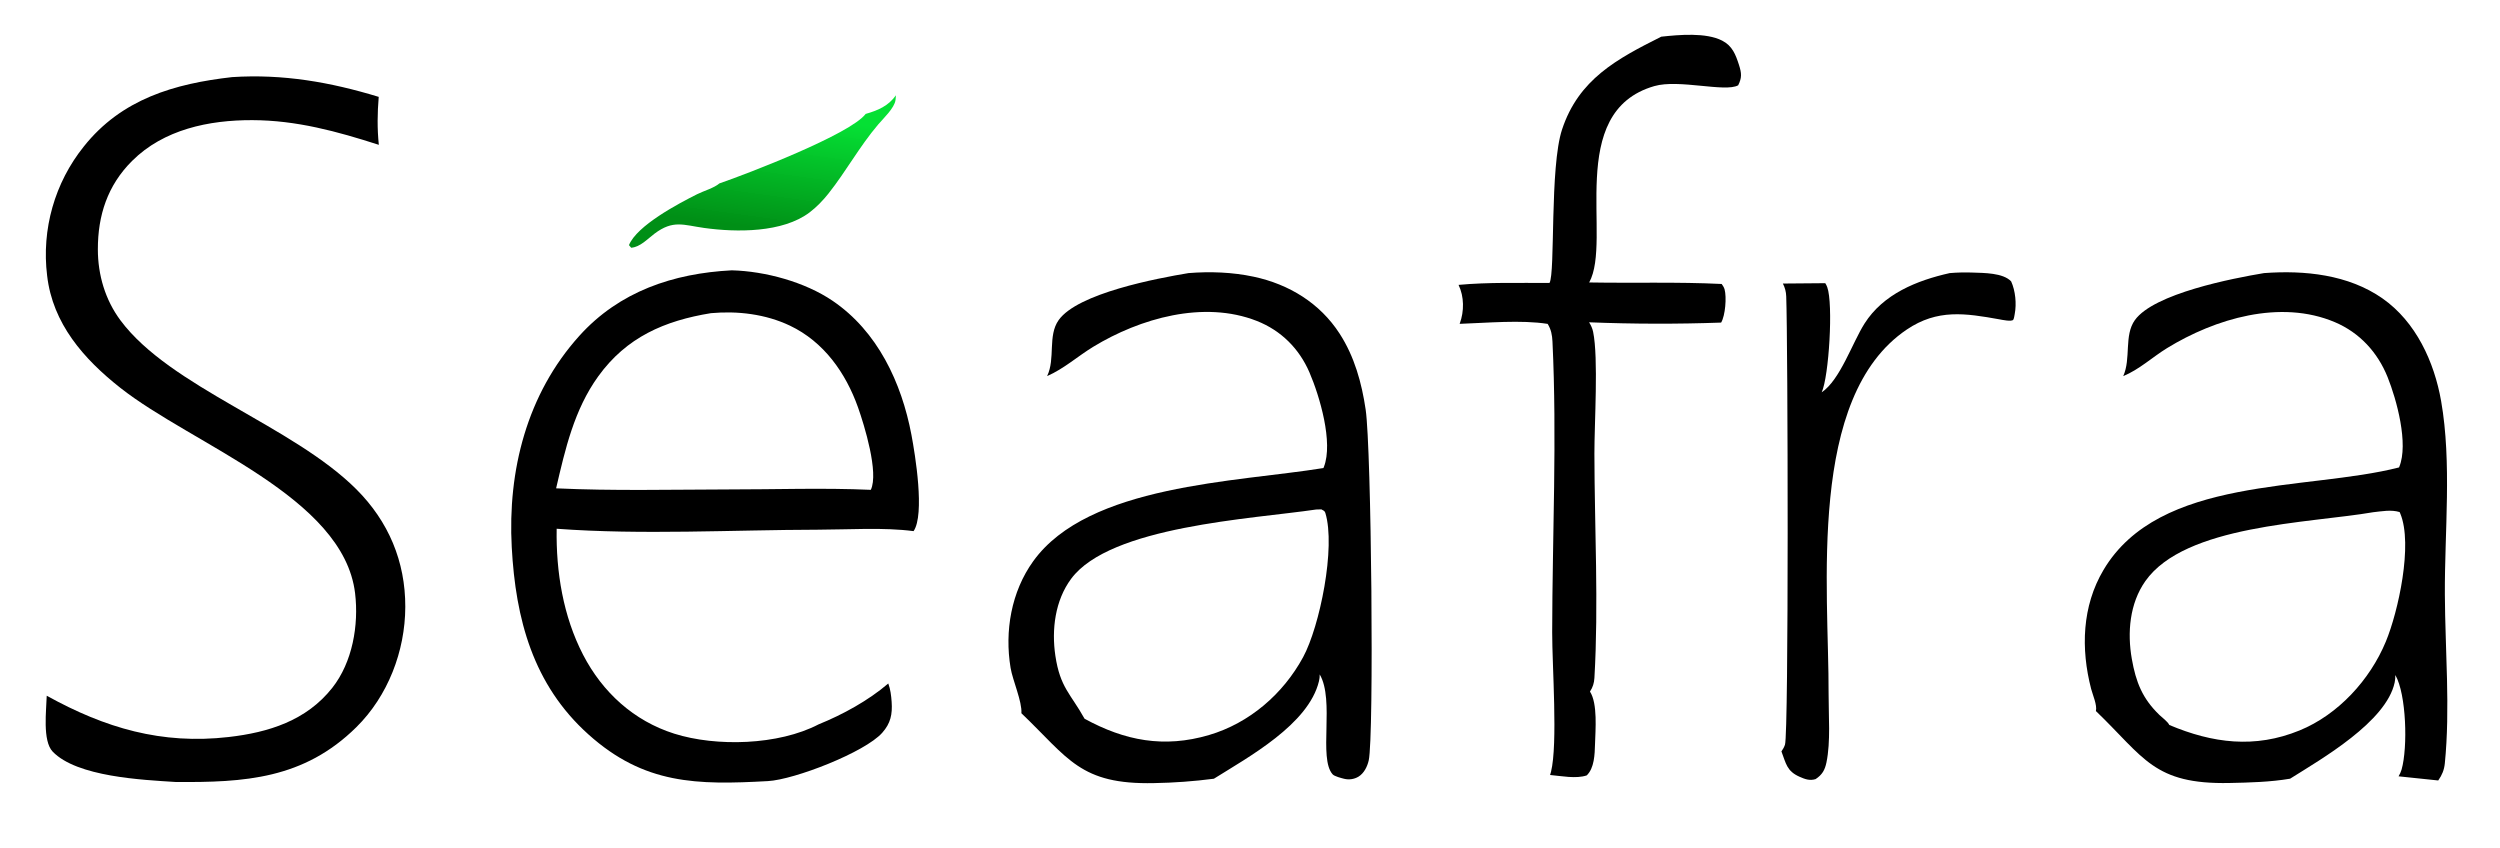
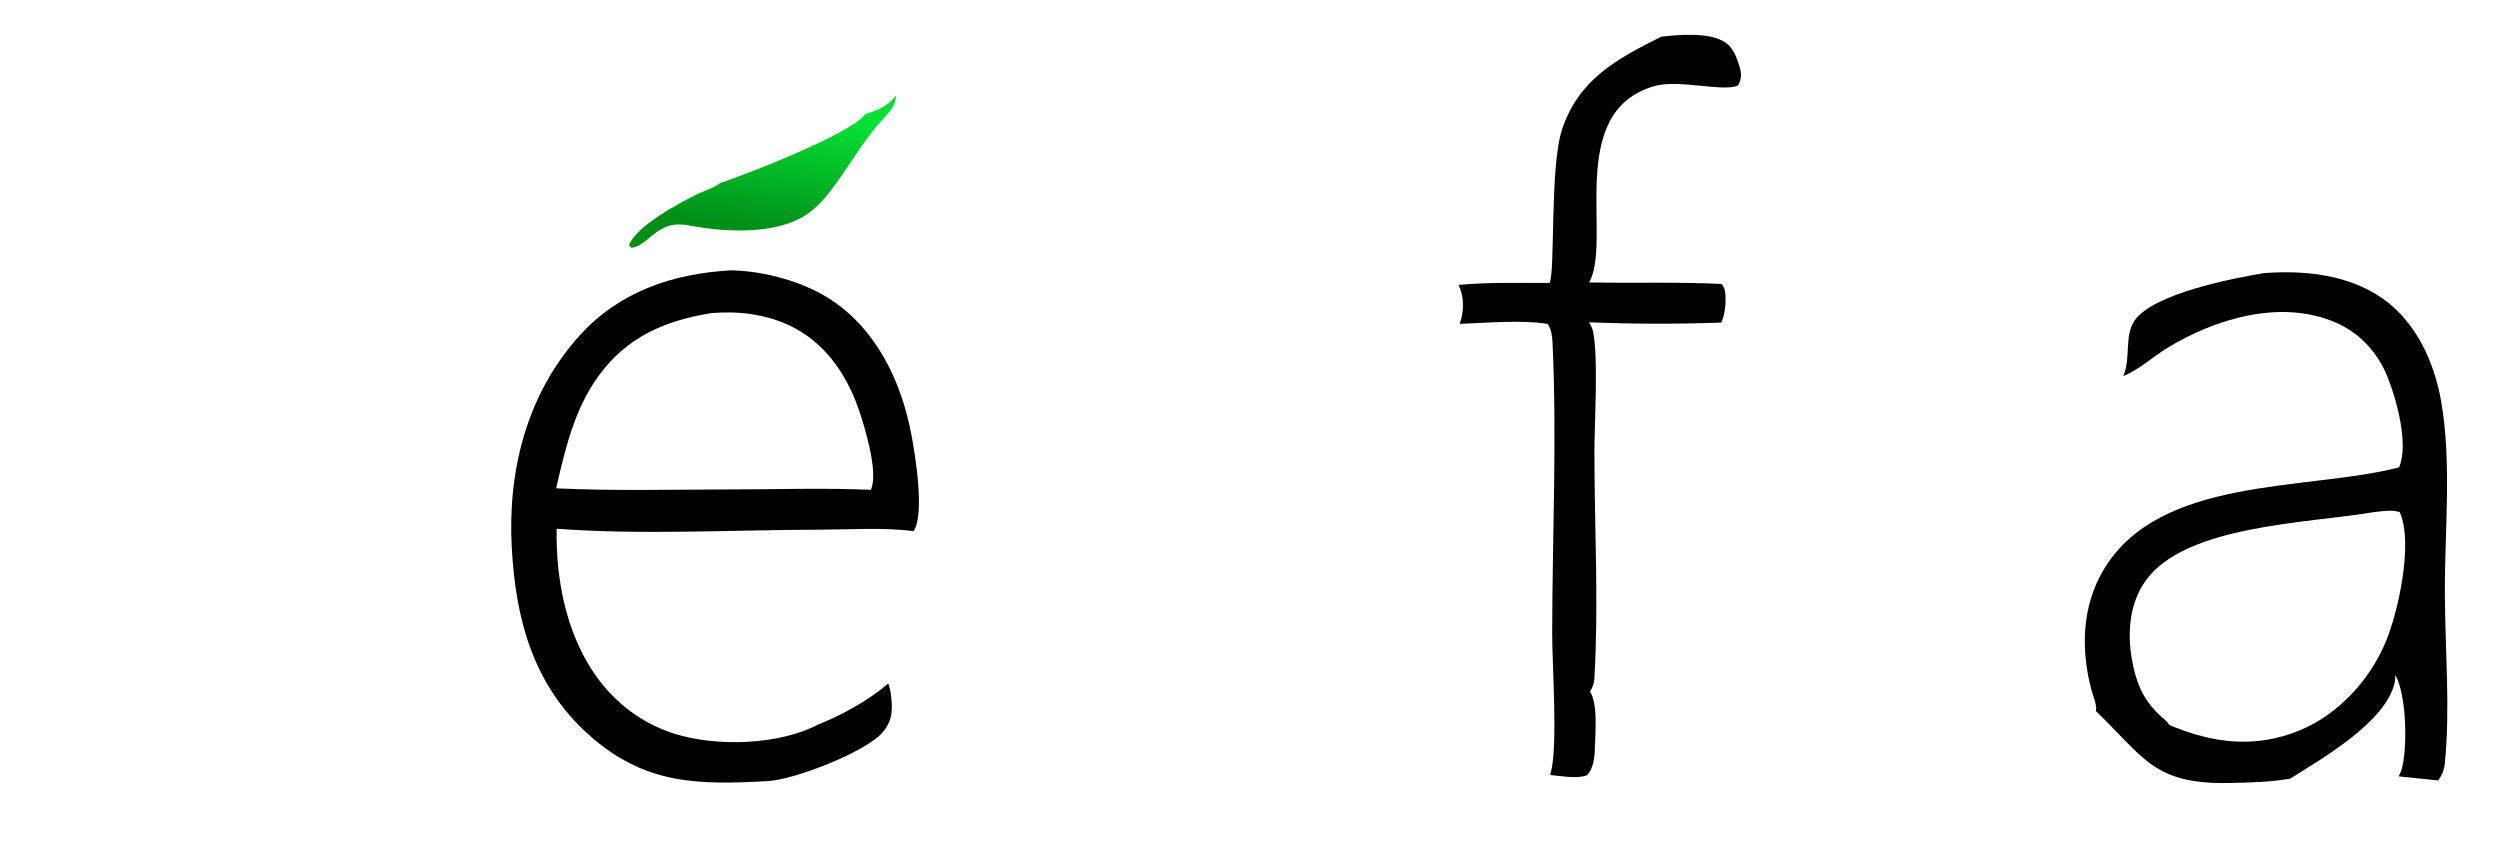
<svg xmlns="http://www.w3.org/2000/svg" width="230" height="78" viewBox="0 0 230 78">
  <path d="M208.291 25.125C212.015 24.849 216.047 25.256 219.187 27.454C222.264 29.607 223.951 33.288 224.584 36.9C225.576 42.57 224.899 48.926 224.927 54.693C224.952 59.772 225.431 65.201 224.923 70.237C224.862 70.84 224.666 71.306 224.317 71.803L220.668 71.422C220.784 71.227 220.886 71.012 220.948 70.793C221.524 68.757 221.386 63.866 220.371 62.102C220.374 62.334 220.357 62.564 220.309 62.791C219.534 66.405 213.618 69.802 210.689 71.64C208.884 71.947 206.949 71.998 205.12 72.035C198.131 72.177 197.275 69.694 192.823 65.417C192.956 64.885 192.524 63.913 192.385 63.379C191.431 59.694 191.54 55.776 193.521 52.437C198.665 43.764 212.185 45.182 220.711 43.004C220.716 42.992 220.722 42.98 220.727 42.968C221.611 40.832 220.485 36.749 219.66 34.696C218.744 32.415 217.089 30.608 214.814 29.642C209.796 27.51 203.787 29.32 199.377 32.022C198.025 32.85 196.805 34.005 195.338 34.6C196.069 32.986 195.398 30.852 196.41 29.447C198.171 27.002 205.414 25.606 208.291 25.125ZM199.578 66.699C203.562 68.378 207.447 68.884 211.562 67.2C215.117 65.745 218.038 62.546 219.496 59.029C220.636 56.282 222.003 50.097 220.83 47.257C220.809 47.208 220.788 47.159 220.766 47.11C219.985 46.872 219.127 47.039 218.331 47.125C212.413 48.144 201.021 48.28 197.37 53.465C195.924 55.519 195.7 58.203 196.127 60.619C196.506 62.768 197.104 64.268 198.668 65.777C198.93 66.029 199.423 66.379 199.578 66.699Z" />
-   <path d="M109.341 25.125C111.333 24.965 113.391 25.041 115.347 25.459C118.593 26.154 121.429 27.884 123.248 30.699C124.611 32.81 125.278 35.221 125.641 37.685C126.172 41.289 126.42 67.738 125.922 69.957C125.794 70.527 125.487 71.149 124.971 71.459C124.579 71.689 124.113 71.758 123.671 71.651C123.406 71.585 122.77 71.424 122.604 71.24C121.275 69.772 122.811 64.407 121.413 62.046C121.417 62.257 121.394 62.467 121.344 62.672C120.389 66.644 114.861 69.647 111.678 71.643C109.85 71.88 108.011 72.015 106.168 72.046C99.365 72.195 98.306 69.768 93.969 65.618C94.045 64.556 93.165 62.595 92.974 61.447C92.414 58.071 93.032 54.445 95.056 51.632C100.139 44.569 113.748 44.361 121.755 43.06C121.769 43.027 121.784 42.994 121.797 42.961C122.674 40.71 121.412 36.452 120.473 34.269C119.53 32.076 117.861 30.408 115.634 29.529C110.739 27.599 104.873 29.29 100.578 31.904C99.148 32.775 97.873 33.935 96.335 34.599C97.114 32.984 96.372 30.892 97.397 29.448C99.15 26.978 106.464 25.604 109.341 25.125ZM99.779 66.123C103.485 68.15 107.088 68.842 111.23 67.623C114.942 66.53 118.05 63.846 119.885 60.461C121.412 57.646 122.907 50.352 121.929 47.181C121.87 46.989 121.731 46.958 121.564 46.861L121.085 46.875C115.185 47.748 102.145 48.399 98.548 53.245C97.065 55.243 96.734 57.923 97.095 60.334C97.533 63.261 98.491 63.806 99.779 66.123Z" />
  <path d="M67.324 24.87C70.408 24.95 74.049 25.944 76.594 27.67C80.737 30.479 82.944 35.203 83.851 39.998C84.198 41.833 85.099 47.33 84.05 48.864C81.249 48.501 78.104 48.726 75.274 48.732C67.337 48.749 59.116 49.226 51.213 48.645C51.148 52.611 51.807 56.693 53.647 60.246C55.431 63.69 58.307 66.321 62.031 67.497C65.895 68.717 71.617 68.569 75.316 66.639C77.54 65.739 79.897 64.445 81.722 62.881C81.925 63.43 81.99 63.99 82.031 64.57C82.109 65.704 81.945 66.539 81.165 67.416C79.567 69.214 73.092 71.726 70.651 71.861C64.13 72.223 59.277 72.181 54.137 67.568C49.032 62.987 47.438 56.946 47.081 50.355C46.696 43.277 48.473 36.258 53.296 30.901C56.981 26.808 61.951 25.146 67.324 24.87ZM51.162 44.927C56.385 45.169 61.646 45.042 66.875 45.029C71.268 45.034 75.731 44.869 80.115 45.065C80.864 43.496 79.52 39.122 78.939 37.484C77.807 34.298 75.787 31.441 72.672 29.959C70.43 28.893 67.863 28.589 65.406 28.811C61.146 29.506 57.64 31.015 55.036 34.626C52.824 37.692 52.001 41.317 51.162 44.927Z" />
-   <path d="M21.355 7.094C26.035 6.792 30.381 7.552 34.842 8.912C34.718 10.425 34.697 11.807 34.852 13.324C31.012 12.089 27.28 11.065 23.212 11.053C19.224 11.041 15.058 11.904 12.146 14.81C9.896 17.056 9 19.804 9.003 22.941C9.005 25.287 9.676 27.582 11.084 29.473C15.664 35.629 26.921 39.155 32.785 45.015C35.744 47.971 37.3 51.655 37.287 55.843C37.275 59.903 35.687 64.036 32.781 66.903C27.946 71.674 22.496 71.996 16.145 71.942C13.104 71.749 7.079 71.472 4.847 69.15C3.892 68.155 4.269 65.317 4.299 64.006C9.679 66.985 14.867 68.514 21.036 67.806C24.704 67.385 28.186 66.301 30.568 63.283C32.429 60.927 33.019 57.506 32.668 54.578C31.603 45.703 17.715 40.927 11.059 35.672C7.699 33.021 4.843 29.769 4.336 25.36C3.811 21.104 5.03 16.817 7.714 13.474C11.188 9.105 16.049 7.696 21.355 7.094Z" />
  <path d="M152.836 3.375C154.473 3.198 156.951 2.973 158.441 3.739C159.381 4.222 159.684 5.032 159.991 5.987C160.229 6.731 160.263 7.158 159.911 7.848C158.72 8.512 154.458 7.27 152.204 7.919C143.927 10.3 148.374 22.077 146.205 25.986C150.266 26.06 154.337 25.925 158.394 26.126C158.503 26.268 158.615 26.449 158.662 26.623C158.859 27.341 158.732 29.026 158.344 29.678C154.295 29.822 150.243 29.813 146.195 29.651C146.37 29.924 146.501 30.21 146.567 30.529C147.067 32.935 146.68 38.982 146.685 41.741C146.697 48.551 147.08 55.582 146.686 62.372C146.659 62.843 146.54 63.227 146.278 63.625C146.996 64.732 146.779 67.165 146.741 68.479C146.715 69.39 146.681 70.672 145.976 71.338C145 71.667 143.632 71.391 142.608 71.299C142.64 71.203 142.668 71.105 142.693 71.006C143.329 68.421 142.796 61.271 142.801 58.174C142.815 49.312 143.252 40.265 142.827 31.424C142.798 30.818 142.707 30.325 142.386 29.798C139.95 29.412 136.763 29.71 134.285 29.794C134.29 29.785 134.294 29.775 134.298 29.766C134.713 28.64 134.709 27.288 134.186 26.209C136.952 25.954 139.778 26.042 142.555 26.029C143.097 25.11 142.568 15.378 143.707 11.921C145.231 7.294 148.753 5.422 152.836 3.375Z" />
-   <path d="M179.373 25.125C180.082 25.065 180.793 25.049 181.504 25.077C182.5 25.114 184.287 25.094 185.026 25.889C185.419 26.747 185.535 27.959 185.354 28.887C185.329 29.017 185.293 29.303 185.223 29.411C185.089 29.62 184.166 29.419 183.951 29.38C180.803 28.816 178.25 28.413 175.424 30.318C166.218 36.525 168.264 54.195 168.231 63.837C168.224 65.82 168.432 68.214 168.034 70.143C167.887 70.852 167.637 71.281 167.032 71.679C166.485 71.847 166.055 71.682 165.548 71.457C164.375 70.937 164.312 70.228 163.892 69.129C164.029 68.94 164.144 68.733 164.218 68.512C164.57 67.449 164.486 31.399 164.333 27.272C164.317 26.837 164.221 26.475 164.025 26.086L167.925 26.053C167.997 26.168 168.06 26.291 168.106 26.418C168.67 27.953 168.263 34.64 167.596 36.095C169.295 34.946 170.41 31.543 171.537 29.767C173.266 27.041 176.355 25.801 179.373 25.125Z" />
  <defs>
    <linearGradient id="gradient_0" gradientUnits="userSpaceOnUse" x1="71.198" y1="10.427" x2="69.743" y2="21.005">
      <stop offset="0" stop-color="#00DF30" stop-opacity="0.98" />
      <stop offset="1" stop-color="#008F16" />
    </linearGradient>
  </defs>
  <path fill="url(#gradient_0)" d="M79.64 10.48C80.738 10.169 81.744 9.752 82.416 8.769C82.419 8.896 82.409 9.016 82.394 9.142C82.392 9.162 82.391 9.181 82.388 9.2C82.298 9.938 81.267 10.893 80.791 11.454C79.06 13.494 77.847 15.755 76.211 17.816C75.711 18.445 75.13 19.049 74.489 19.536C72.003 21.427 67.751 21.383 64.788 20.972C62.868 20.706 61.939 20.202 60.214 21.498C59.564 21.986 58.914 22.721 58.068 22.793L57.865 22.552C58.589 20.757 62.378 18.748 64.14 17.865C64.731 17.569 65.704 17.291 66.183 16.875C68.802 15.973 78.245 12.342 79.64 10.48Z" />
</svg>